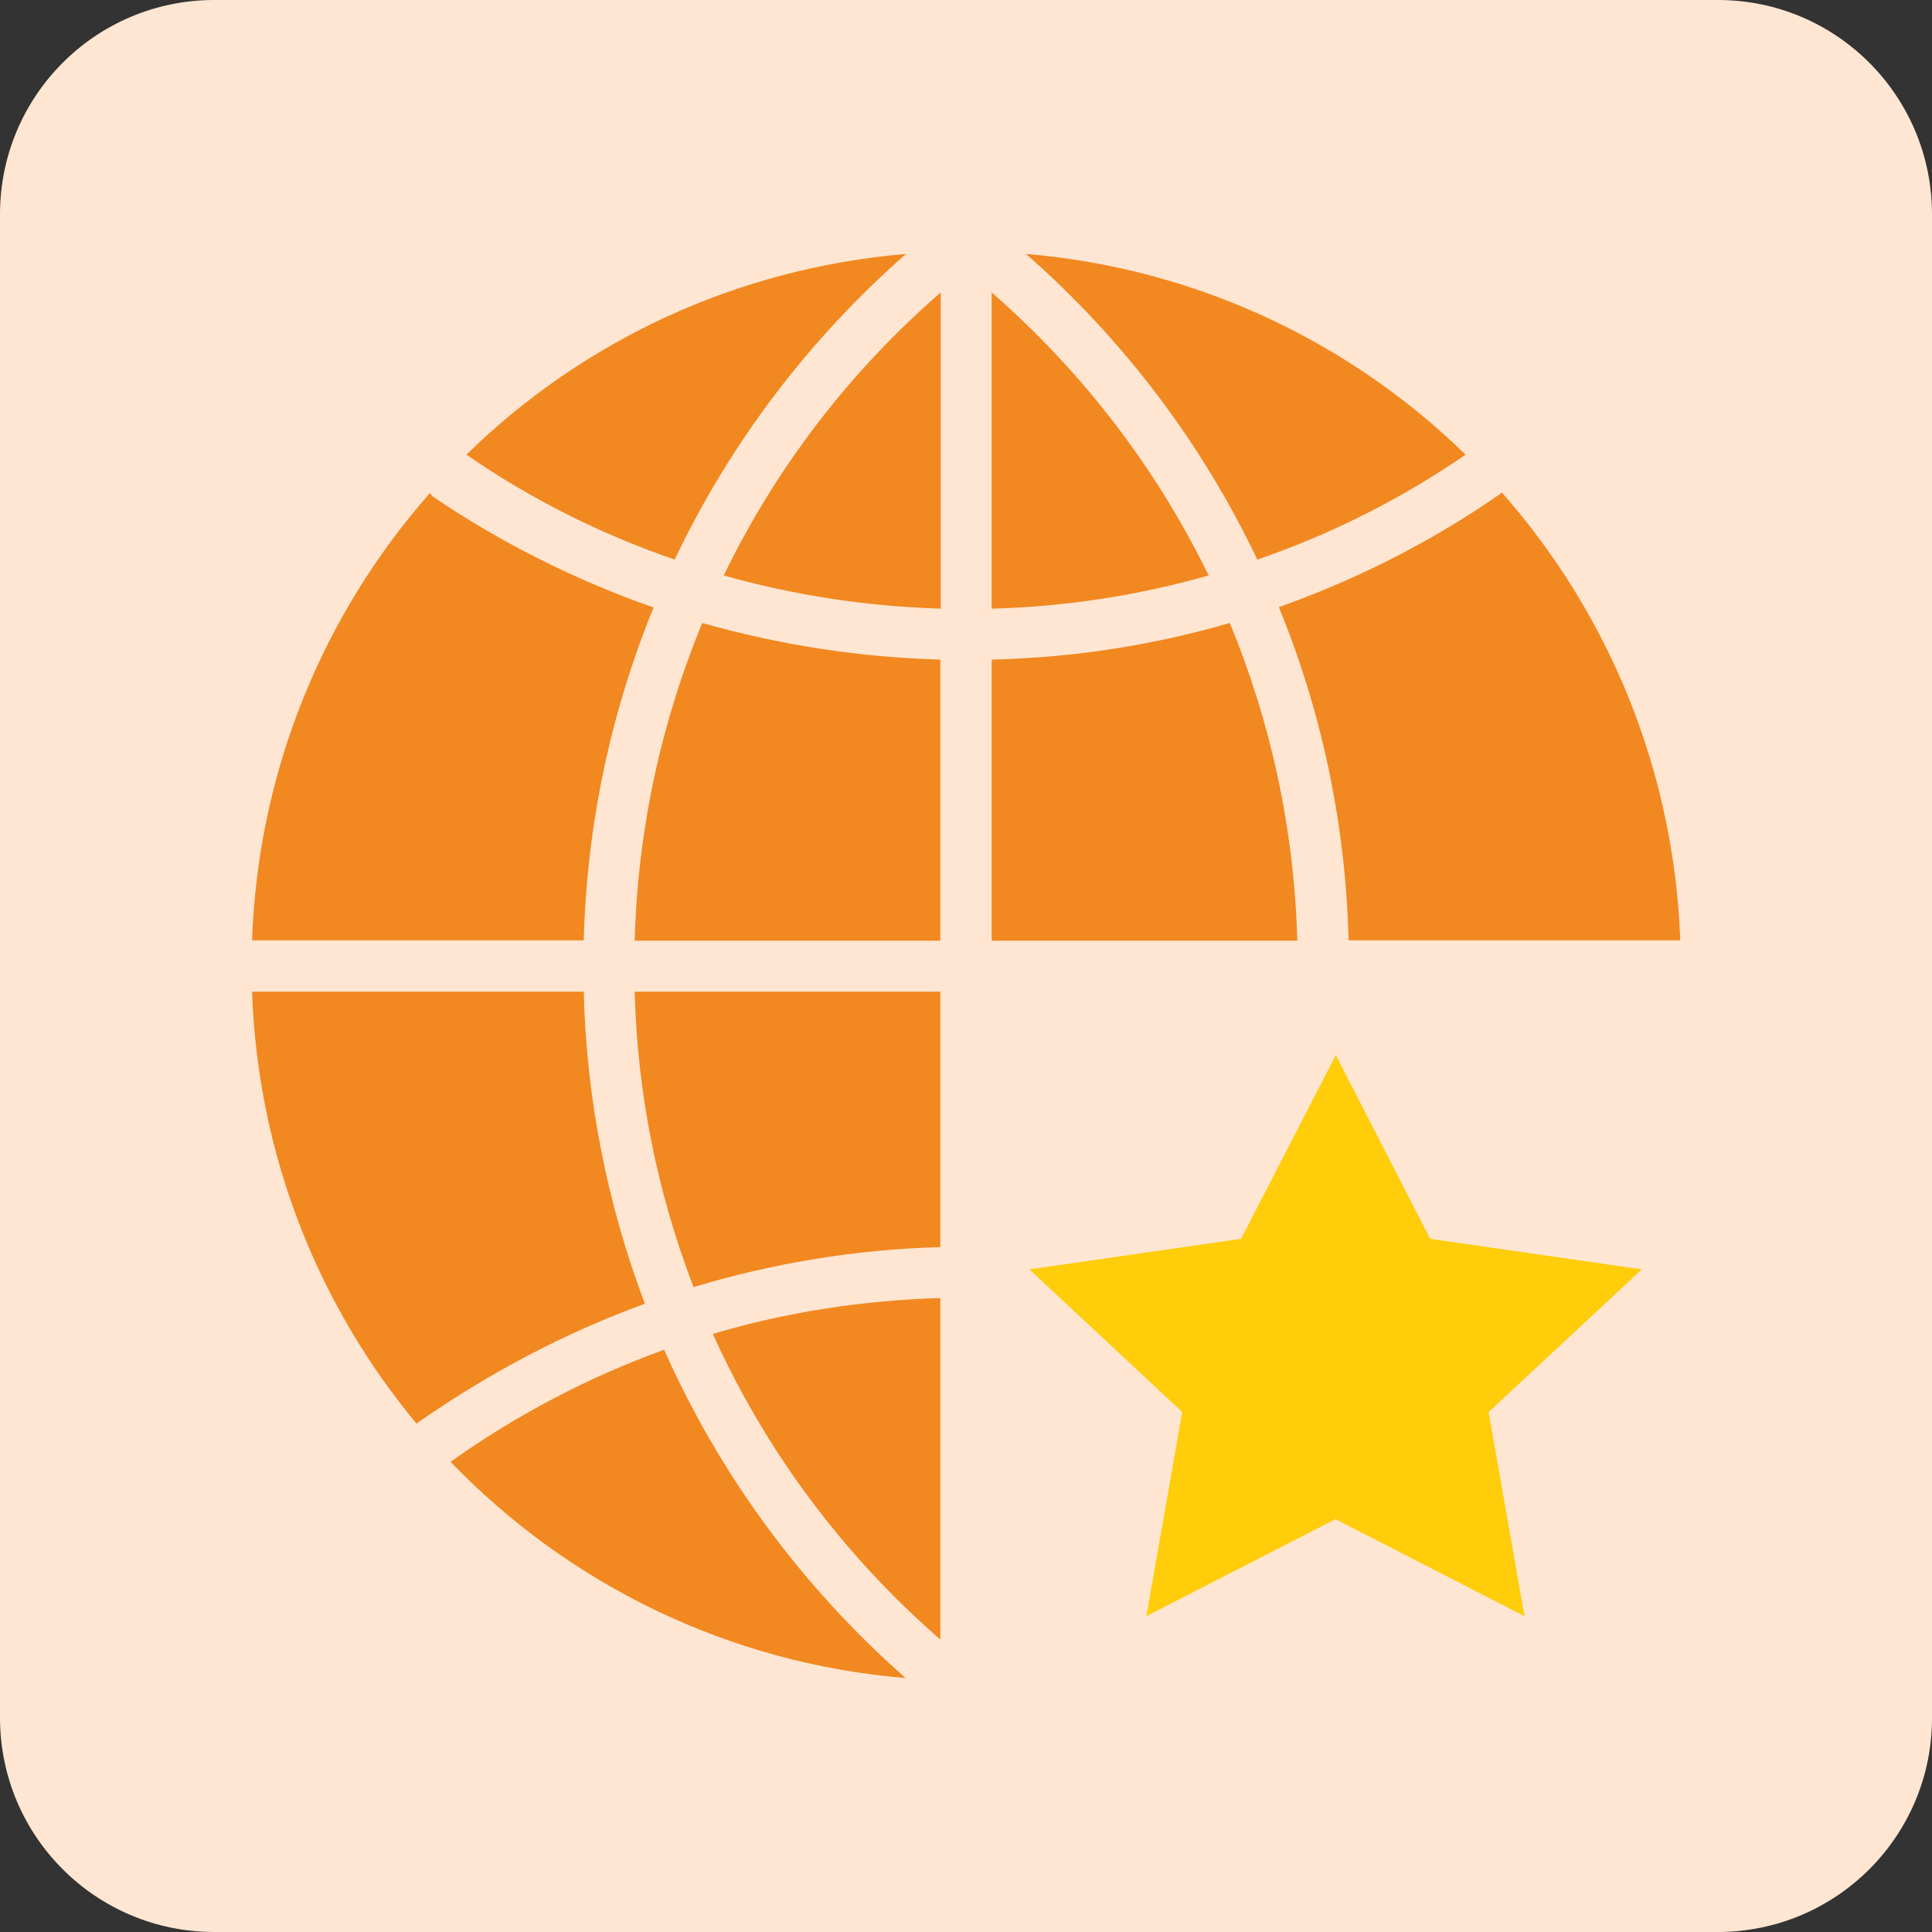
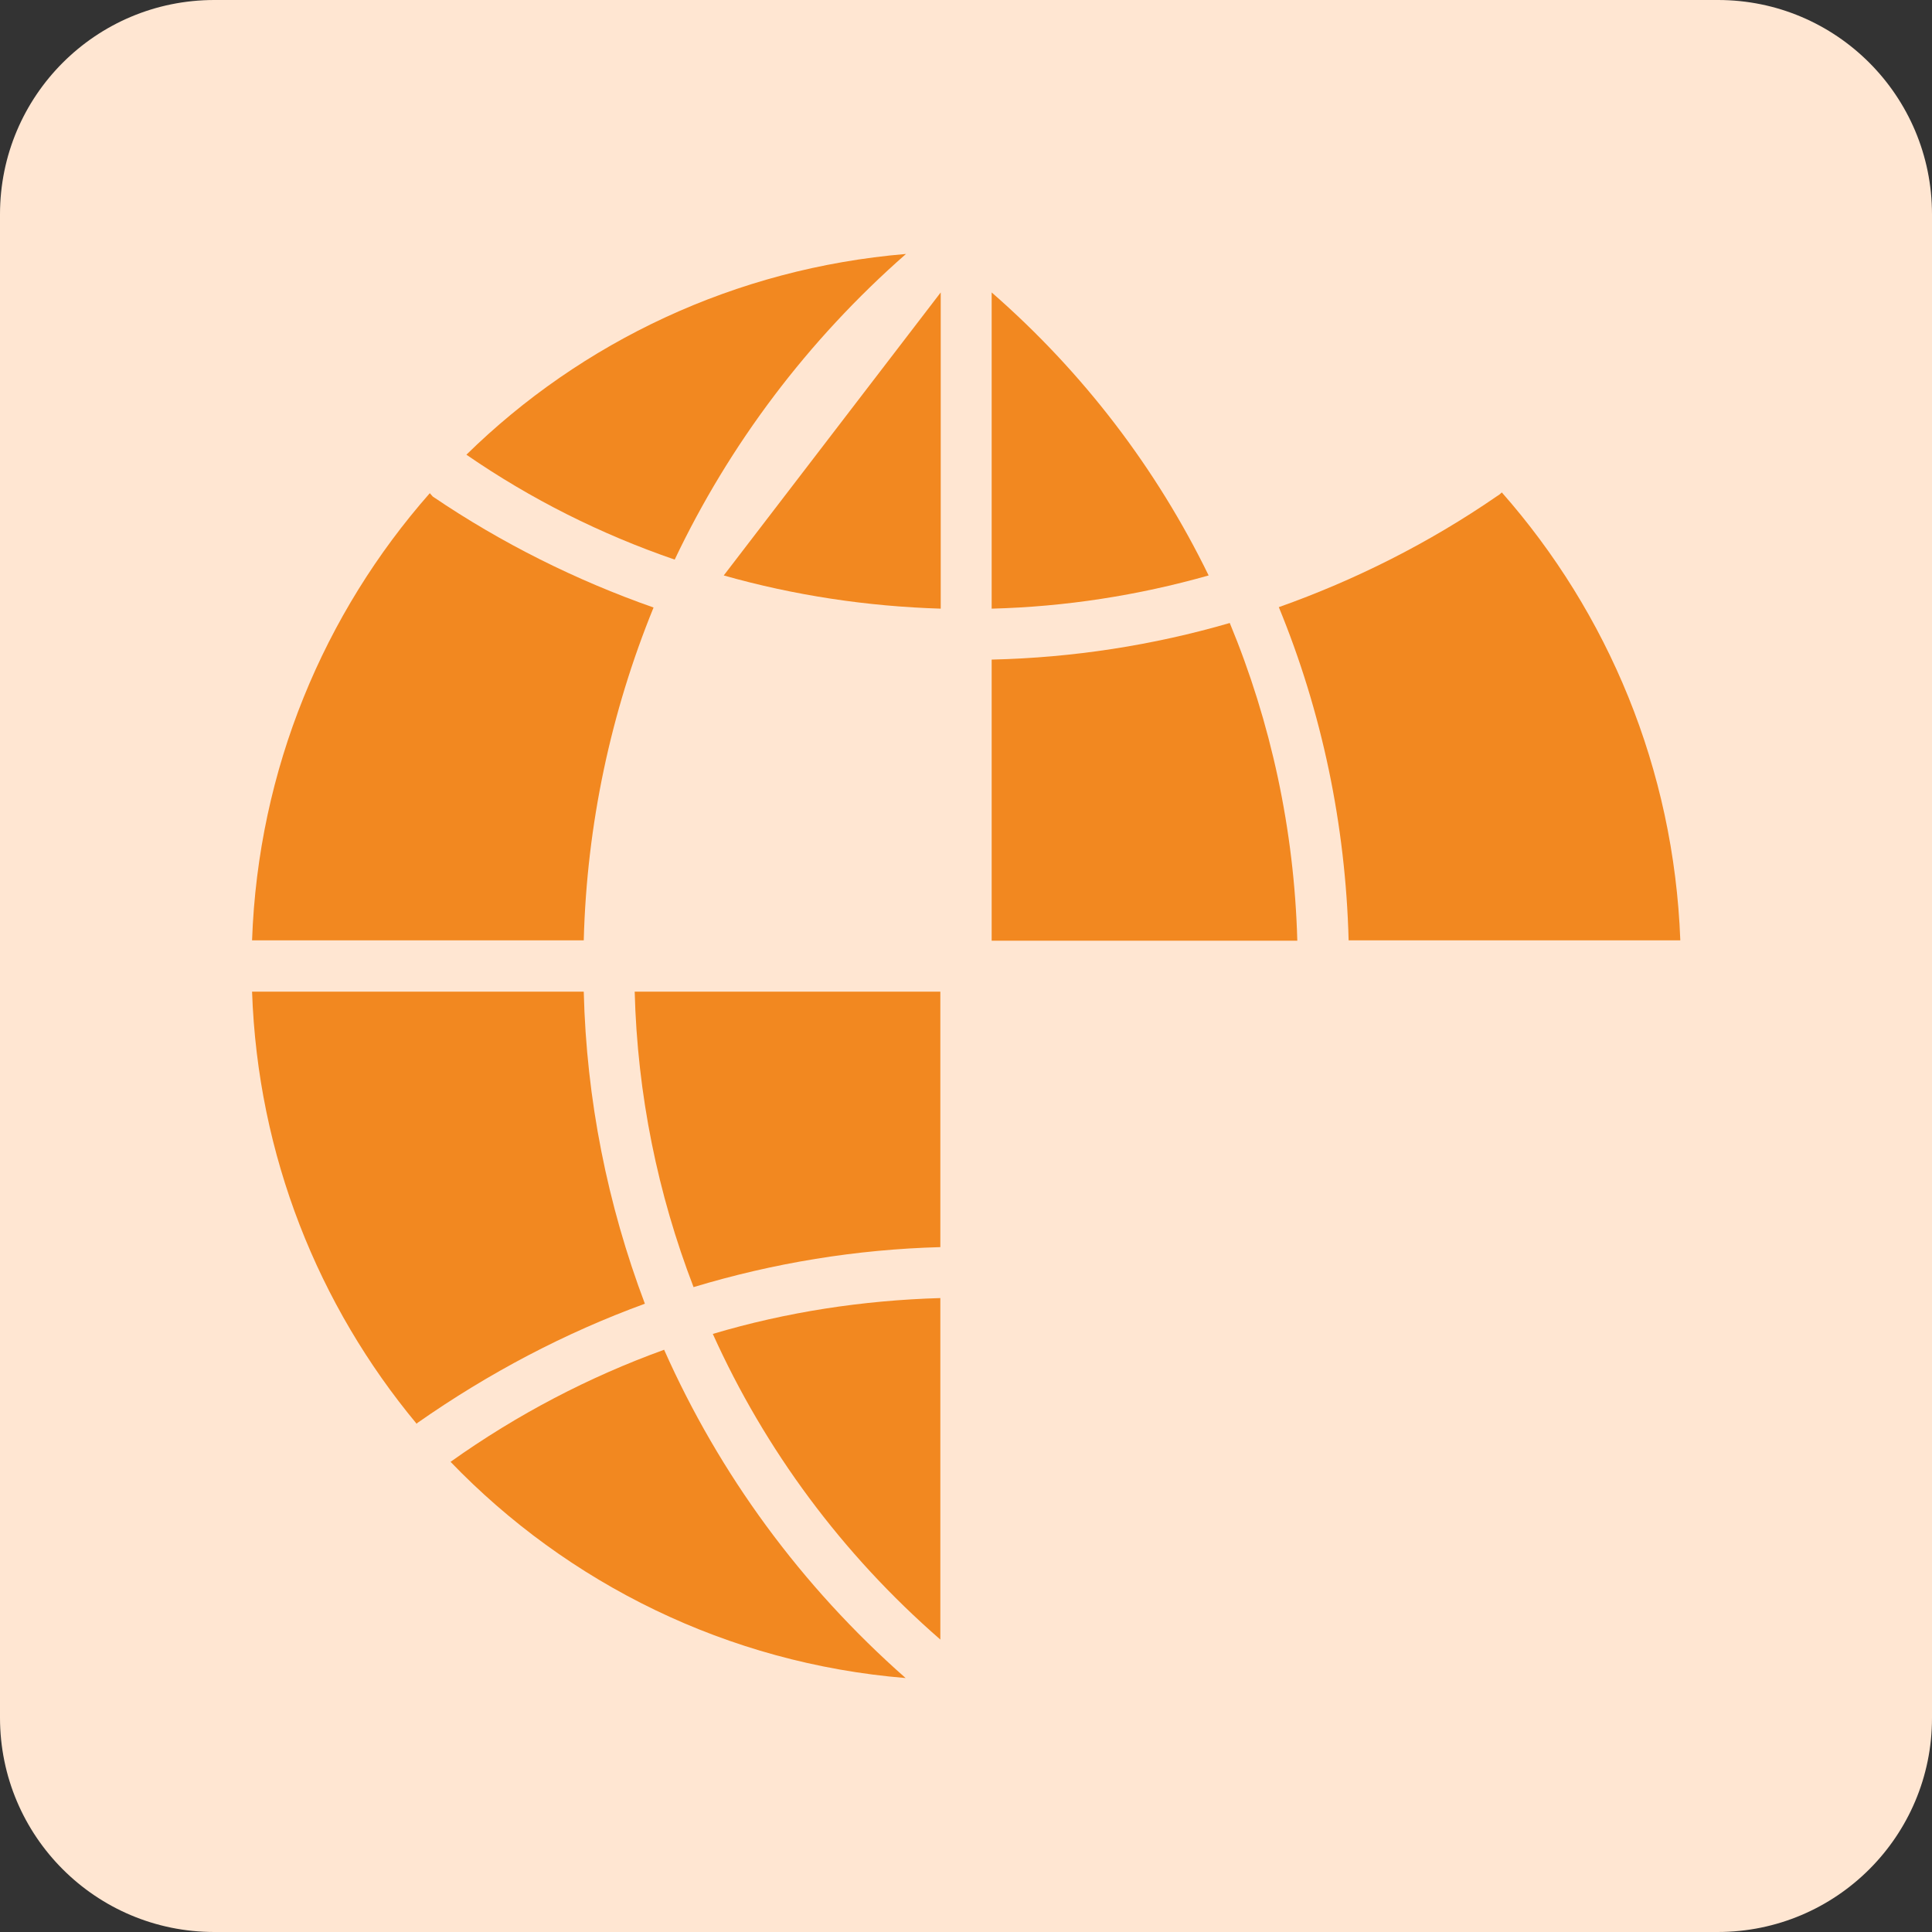
<svg xmlns="http://www.w3.org/2000/svg" version="1.1" id="Layer_1" x="0px" y="0px" viewBox="0 0 512 512" style="enable-background:new 0 0 512 512;" xml:space="preserve">
  <rect x="0" y="0" width="512" height="512" fill="#333333" stroke="none" />
  <style type="text/css">
	.st0{fill:#FFE6D2;}
	.st1{fill:#F28820;}
	.st2{fill:#FFCD0A;}
</style>
  <path class="st0" d="M455.2,512H56.8C25.4,512,0,486.6,0,455.2V56.8C0,25.4,25.4,0,56.8,0h398.5C486.6,0,512,25.4,512,56.8v398.5  C512,486.6,486.6,512,455.2,512z" />
  <g>
    <g transform="translate(1 1)">
      <g>
        <g>
          <path class="st1" d="M261.8,76.5v83.8c19.5-0.5,38.8-3.5,57.5-8.8C305.5,123.2,286.1,97.7,261.8,76.5z" />
-           <path class="st1" d="M270.9,66.3c26.1,22.9,46.8,50.5,61.3,81c19.5-6.7,38-16,55.2-27.8C356.9,89.7,316.2,70.1,270.9,66.3z" />
-           <path class="st1" d="M190.8,151.5c18.7,5.3,38,8.2,57.5,8.8V76.5C223.9,97.7,204.5,123.2,190.8,151.5z" />
+           <path class="st1" d="M190.8,151.5c18.7,5.3,38,8.2,57.5,8.8V76.5z" />
          <path class="st1" d="M153.7,261.8H65.8c1.5,43.5,17.6,83.2,43.6,114.5c0.1,0,0.1-0.1,0.2-0.2c19-13.3,39.2-23.9,60.3-31.6      C160,318.3,154.4,290.4,153.7,261.8z" />
          <path class="st1" d="M248.2,433.5V343c-20.6,0.6-40.8,3.7-60.3,9.5C201.7,383.1,222.1,410.8,248.2,433.5z" />
          <path class="st1" d="M177.8,147.3c14.5-30.5,35.2-58.1,61.3-81c-45.3,3.8-86,23.3-116.5,53.2      C139.7,131.3,158.3,140.6,177.8,147.3z" />
          <path class="st1" d="M182.8,340.1c21.2-6.4,43.1-10,65.4-10.6v-67.7h-81C167.9,289,173.3,315.4,182.8,340.1z" />
          <path class="st1" d="M397,129.5c-0.4,0.4-0.8,0.7-1.3,1c-18,12.4-37.5,22.2-57.8,29.4c11.4,27.7,17.7,57.6,18.5,88.3h87.9      C442.6,202.7,425.1,161.4,397,129.5z" />
          <path class="st1" d="M175,356.7c-19.9,7.2-38.9,17.1-56.6,29.7c31,32.2,73.3,53.4,120.6,57.3C211.3,419.3,189.6,389.6,175,356.7      z" />
-           <path class="st1" d="M185.1,164.1c-10.9,26.4-17.1,54.8-17.9,84.2h81v-74.5C226.7,173.2,205.5,169.9,185.1,164.1z" />
          <path class="st1" d="M324.9,164.1c-20.3,5.9-41.5,9.2-63.1,9.7v74.5h81C342,218.9,335.8,190.4,324.9,164.1z" />
          <path class="st1" d="M153.7,248.2c0.8-30.7,7.2-60.5,18.5-88.2c-20.5-7.2-40.2-17-58.5-29.4c-0.3-0.3-0.5-0.6-0.8-0.9      c-28,31.8-45.5,73.1-47.1,118.5H153.7z" />
        </g>
      </g>
-       <path class="st2" d="M353,278.6l25,48.7l56.1,8.1l-40.6,37.8l9.5,54.1l-50.1-25.7l-50.1,25.7l9.5-54.1l-40.5-37.8l56.1-8.1    L353,278.6z" />
    </g>
  </g>
</svg>